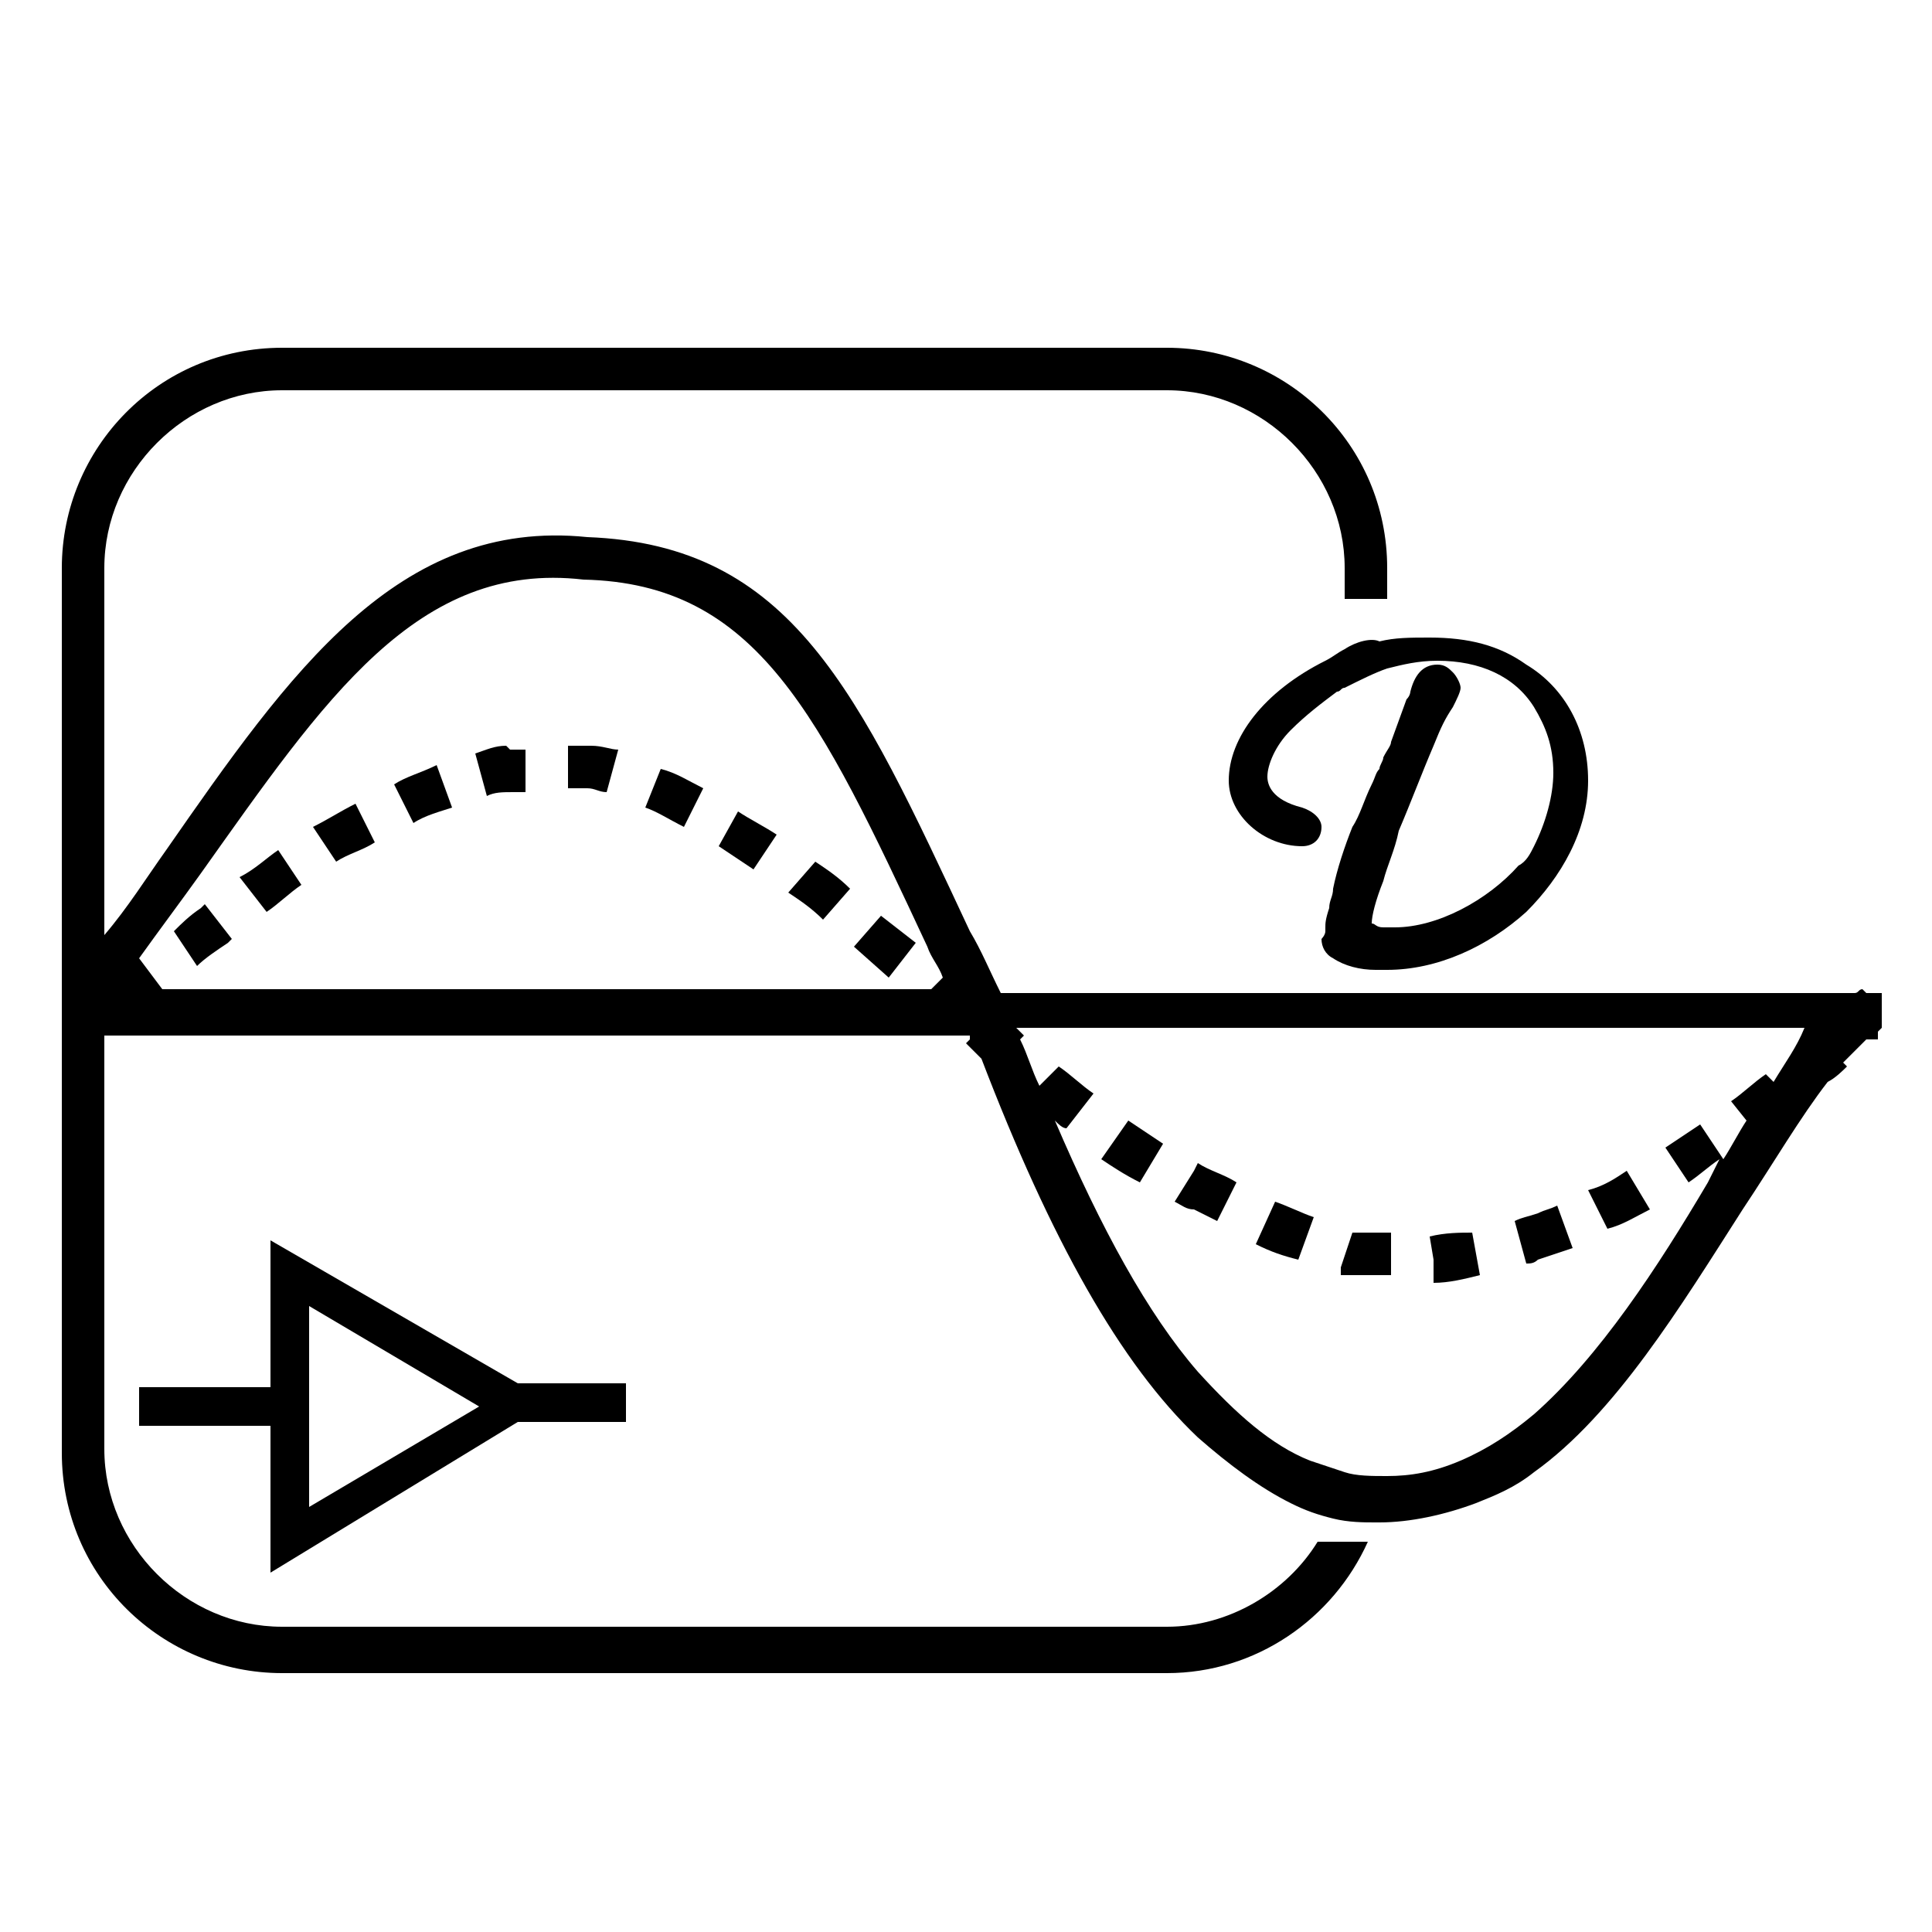
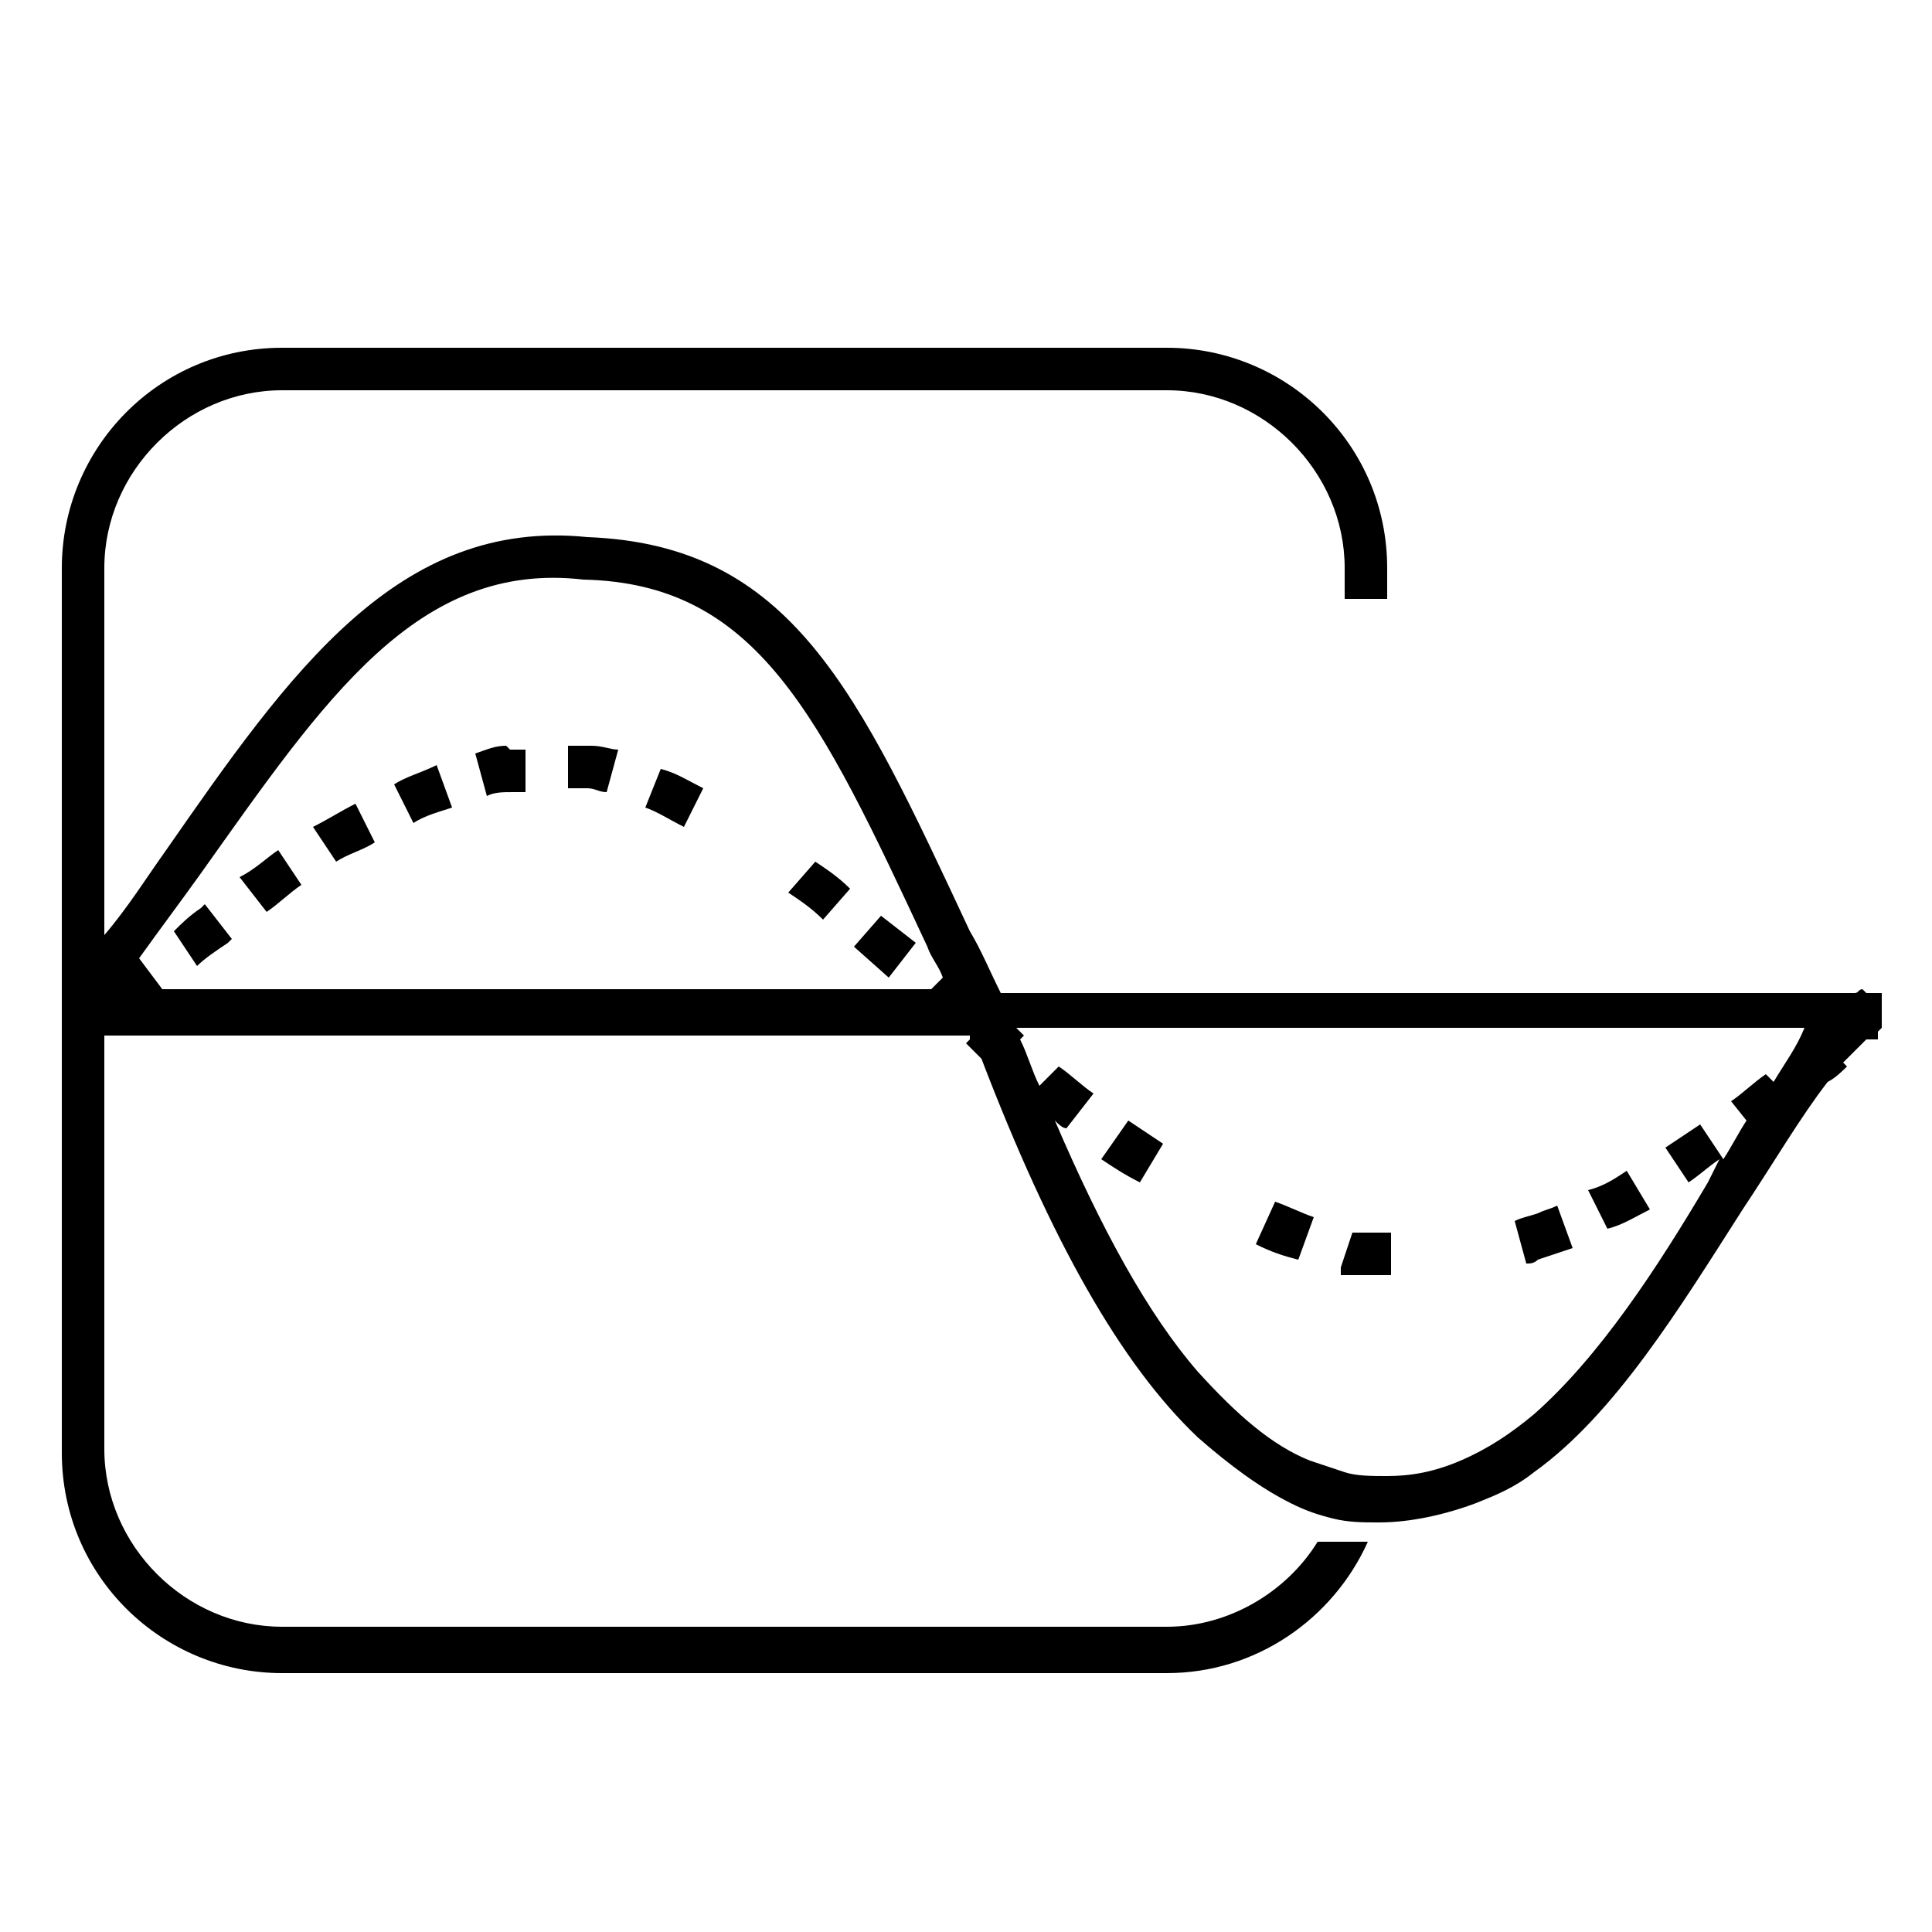
<svg xmlns="http://www.w3.org/2000/svg" id="Layer_1" x="0px" y="0px" viewBox="0 0 50 50" style="enable-background:new 0 0 50 50;" xml:space="preserve">
  <style type="text/css">
	.st0{fill:#010101;}
	.st1{filter:url(#Adobe_OpacityMaskFilter);}
	.st2{fill:#FFFFFF;}
	.st3{mask:url(#SVGID_1_);}
</style>
  <g>
    <path d="M42.7,31.3l-0.6-1c-0.3,0.2-0.6,0.4-1,0.5l0.5,1C42,31.7,42.3,31.5,42.7,31.3z" />
    <path d="M48.7,26.3v-0.6h-0.4l-0.1-0.1c-0.1,0-0.1,0.1-0.2,0.1h-8.3h-3.8h-1.1h-3.8h-5.1c-0.3-0.6-0.5-1.1-0.8-1.6   c-2.9-6.2-4.6-10-9.9-10.2c-4.9-0.5-7.7,3.5-10.9,8.1c-0.5,0.7-1,1.5-1.6,2.2v-9.5c0-2.5,2.1-4.6,4.6-4.6h22.9   c2.5,0,4.6,2.1,4.6,4.6v0.8h1.1v-0.8c0-3.2-2.6-5.7-5.7-5.7H7.3c-3.2,0-5.7,2.6-5.7,5.7v22.9c0,3.2,2.6,5.7,5.7,5.7h22.9   c2.3,0,4.3-1.4,5.2-3.4h-1.3c-0.8,1.3-2.3,2.2-3.9,2.2H7.3c-2.5,0-4.6-2.1-4.6-4.6V26.8h22.4c0,0,0,0,0,0.1L25,27   c0.1,0.1,0.3,0.3,0.4,0.4c1.8,4.7,3.6,7.9,5.6,9.8c0.8,0.7,1.6,1.3,2.4,1.7c0.4,0.2,0.7,0.3,1.1,0.4c0.4,0.1,0.8,0.1,1.1,0.1   c0,0,0,0,0.1,0c0.8,0,1.7-0.2,2.5-0.5c0.5-0.2,1-0.4,1.5-0.8c2.1-1.5,3.8-4.3,5.4-6.8c0.8-1.2,1.5-2.4,2.2-3.3   c0.2-0.1,0.4-0.3,0.5-0.4l-0.1-0.1c0.2-0.2,0.4-0.4,0.6-0.6h0.3v-0.2c0,0,0.1-0.1,0.1-0.1L48.7,26.3z M24.1,25.6H4.2l-0.6-0.8   c0.5-0.7,1.1-1.5,1.6-2.2c3.2-4.5,5.6-8.1,9.9-7.6l0,0c4.5,0.1,6.1,3.5,8.9,9.5c0.1,0.3,0.3,0.5,0.4,0.8L24.1,25.6z M45.9,28   l-0.2-0.2c-0.3,0.2-0.6,0.5-0.9,0.7l0.4,0.5c-0.2,0.3-0.4,0.7-0.6,1l-0.6-0.9c-0.3,0.2-0.6,0.4-0.9,0.6l0.6,0.9   c0.3-0.2,0.5-0.4,0.8-0.6c-0.1,0.2-0.2,0.4-0.3,0.6c-1.3,2.2-2.8,4.5-4.5,6c-0.6,0.5-1.2,0.9-1.9,1.2l0,0c-0.7,0.3-1.3,0.4-1.9,0.4   c-0.4,0-0.8,0-1.1-0.1c-0.3-0.1-0.6-0.2-0.9-0.3c-1-0.4-1.9-1.2-2.9-2.3c-1.3-1.5-2.5-3.7-3.7-6.5c0.1,0.1,0.2,0.2,0.3,0.2l0.7-0.9   c-0.3-0.2-0.6-0.5-0.9-0.7l-0.5,0.5c-0.2-0.4-0.3-0.8-0.5-1.2l0.1-0.1c-0.1-0.1-0.2-0.2-0.2-0.2h4.6h3.8h1.1h3.8h7.1   C46.5,27.1,46.2,27.5,45.9,28z" />
    <path d="M13.1,19.3c-0.3,0-0.5,0.1-0.8,0.2l0.3,1.1c0.2-0.1,0.4-0.1,0.7-0.1h0.3v-1.1h-0.4L13.1,19.3z" />
    <path d="M15.3,19.3h-0.6v1.1h0.5c0.2,0,0.3,0.1,0.5,0.1l0.3-1.1C15.8,19.4,15.6,19.3,15.3,19.3L15.3,19.3z" />
    <path d="M10.2,20.3l0.5,1c0.3-0.2,0.7-0.3,1-0.4l-0.4-1.1C10.9,20,10.5,20.1,10.2,20.3z" />
    <path d="M16.7,20.9c0.3,0.1,0.6,0.3,1,0.5l0.5-1c-0.4-0.2-0.7-0.4-1.1-0.5L16.7,20.9z" />
    <path d="M5.2,23.5c-0.3,0.2-0.5,0.4-0.7,0.6L5.1,25c0.2-0.2,0.5-0.4,0.8-0.6L6,24.3l-0.7-0.9L5.2,23.5z" />
    <path d="M6.2,22.7l0.7,0.9c0.3-0.2,0.6-0.5,0.9-0.7L7.2,22C6.9,22.2,6.6,22.5,6.2,22.7z" />
    <path d="M8.1,21.4l0.6,0.9C9,22.1,9.4,22,9.7,21.8l-0.5-1C8.8,21,8.5,21.2,8.1,21.4z" />
    <path d="M20.4,23.1c0.3,0.2,0.6,0.4,0.9,0.7L22,23c-0.3-0.3-0.6-0.5-0.9-0.7L20.4,23.1z" />
    <polygon points="22.1,24.5 23,25.3 23.7,24.4 22.8,23.7  " />
-     <path d="M18.6,21.9c0.3,0.2,0.6,0.4,0.9,0.6l0.6-0.9c-0.3-0.2-0.7-0.4-1-0.6L18.6,21.9z" />
    <path d="M39.2,31.6l0.3,1.1c0.1,0,0.2,0,0.3-0.1c0.3-0.1,0.6-0.2,0.9-0.3l-0.4-1.1c-0.2,0.1-0.3,0.1-0.5,0.2   C39.5,31.5,39.4,31.5,39.2,31.6z" />
    <path d="M28.5,30c0.3,0.2,0.6,0.4,1,0.6l0.6-1c-0.3-0.2-0.6-0.4-0.9-0.6L28.5,30z" />
    <path d="M32.5,32.2c0.4,0.2,0.7,0.3,1.1,0.4l0.4-1.1c-0.3-0.1-0.7-0.3-1-0.4L32.5,32.2z" />
-     <path d="M37,32l0.1,0.6l0,0.6h0l0,0c0.4,0,0.8-0.1,1.2-0.2l-0.2-1.1C37.8,31.9,37.4,31.9,37,32z" />
-     <path d="M30.9,30.3l-0.5,0.8c0.2,0.1,0.3,0.2,0.5,0.2c0.2,0.1,0.4,0.2,0.6,0.3l0.5-1c-0.3-0.2-0.7-0.3-1-0.5L30.9,30.3z" />
    <path d="M35.1,31.9l-0.1,0l-0.3,0.9L34.7,33c0,0,0,0,0.1,0c0,0,0.1,0,0.1,0l0.1,0h0.9H36v-1.1h-0.1H35.1z" />
-     <path d="M34.8,16.8c-0.2,0.1-0.3,0.2-0.5,0.3c-1.6,0.8-2.5,2-2.5,3.1c0,0.9,0.9,1.7,1.9,1.7c0.3,0,0.5-0.2,0.5-0.5   c0-0.2-0.2-0.4-0.5-0.5c-0.8-0.2-0.9-0.6-0.9-0.8c0-0.3,0.2-0.8,0.6-1.2c0.4-0.4,0.8-0.7,1.2-1c0.1,0,0.1-0.1,0.2-0.1   c0.4-0.2,0.8-0.4,1.1-0.5c0.4-0.1,0.8-0.2,1.3-0.2c1.1,0,2,0.4,2.5,1.2c0.3,0.5,0.5,1,0.5,1.7c0,0.6-0.2,1.3-0.5,1.9   c-0.1,0.2-0.2,0.4-0.4,0.5c-0.8,0.9-2.1,1.6-3.2,1.6c-0.1,0-0.2,0-0.3,0c-0.2,0-0.2-0.1-0.3-0.1c0-0.2,0.1-0.6,0.3-1.1   c0.1-0.4,0.3-0.8,0.4-1.3c0.3-0.7,0.6-1.5,0.9-2.2c0.2-0.5,0.3-0.7,0.5-1c0.1-0.2,0.2-0.4,0.2-0.5c0-0.1-0.1-0.3-0.2-0.4l0,0   c-0.1-0.1-0.2-0.2-0.4-0.2c-0.4,0-0.6,0.3-0.7,0.7c0,0,0,0.1-0.1,0.2l-0.4,1.1c0,0.1-0.1,0.2-0.2,0.4c0,0.1-0.1,0.2-0.1,0.3   c-0.1,0.1-0.1,0.2-0.2,0.4c-0.2,0.4-0.3,0.8-0.5,1.1c-0.2,0.5-0.4,1.1-0.5,1.6c0,0.2-0.1,0.3-0.1,0.5c-0.1,0.3-0.1,0.4-0.1,0.5   l0,0.1c0,0.1-0.1,0.2-0.1,0.2c0,0.2,0.1,0.4,0.3,0.5c0.3,0.2,0.7,0.3,1.1,0.3c0.1,0,0.2,0,0.3,0c1.3,0,2.6-0.6,3.6-1.5   c0.9-0.9,1.6-2.1,1.6-3.4c0-1.3-0.6-2.4-1.6-3c-0.7-0.5-1.5-0.7-2.5-0.7c-0.5,0-0.9,0-1.3,0.1C35.5,16.5,35.1,16.6,34.8,16.8z" />
-     <path d="M13.4,36.8h2.8v-1h-2.8L7,32.1v3.8H3.6v1H7v3.8L13.4,36.8z M8,33.8l4.4,2.6L8,39V33.8z" />
  </g>
</svg>